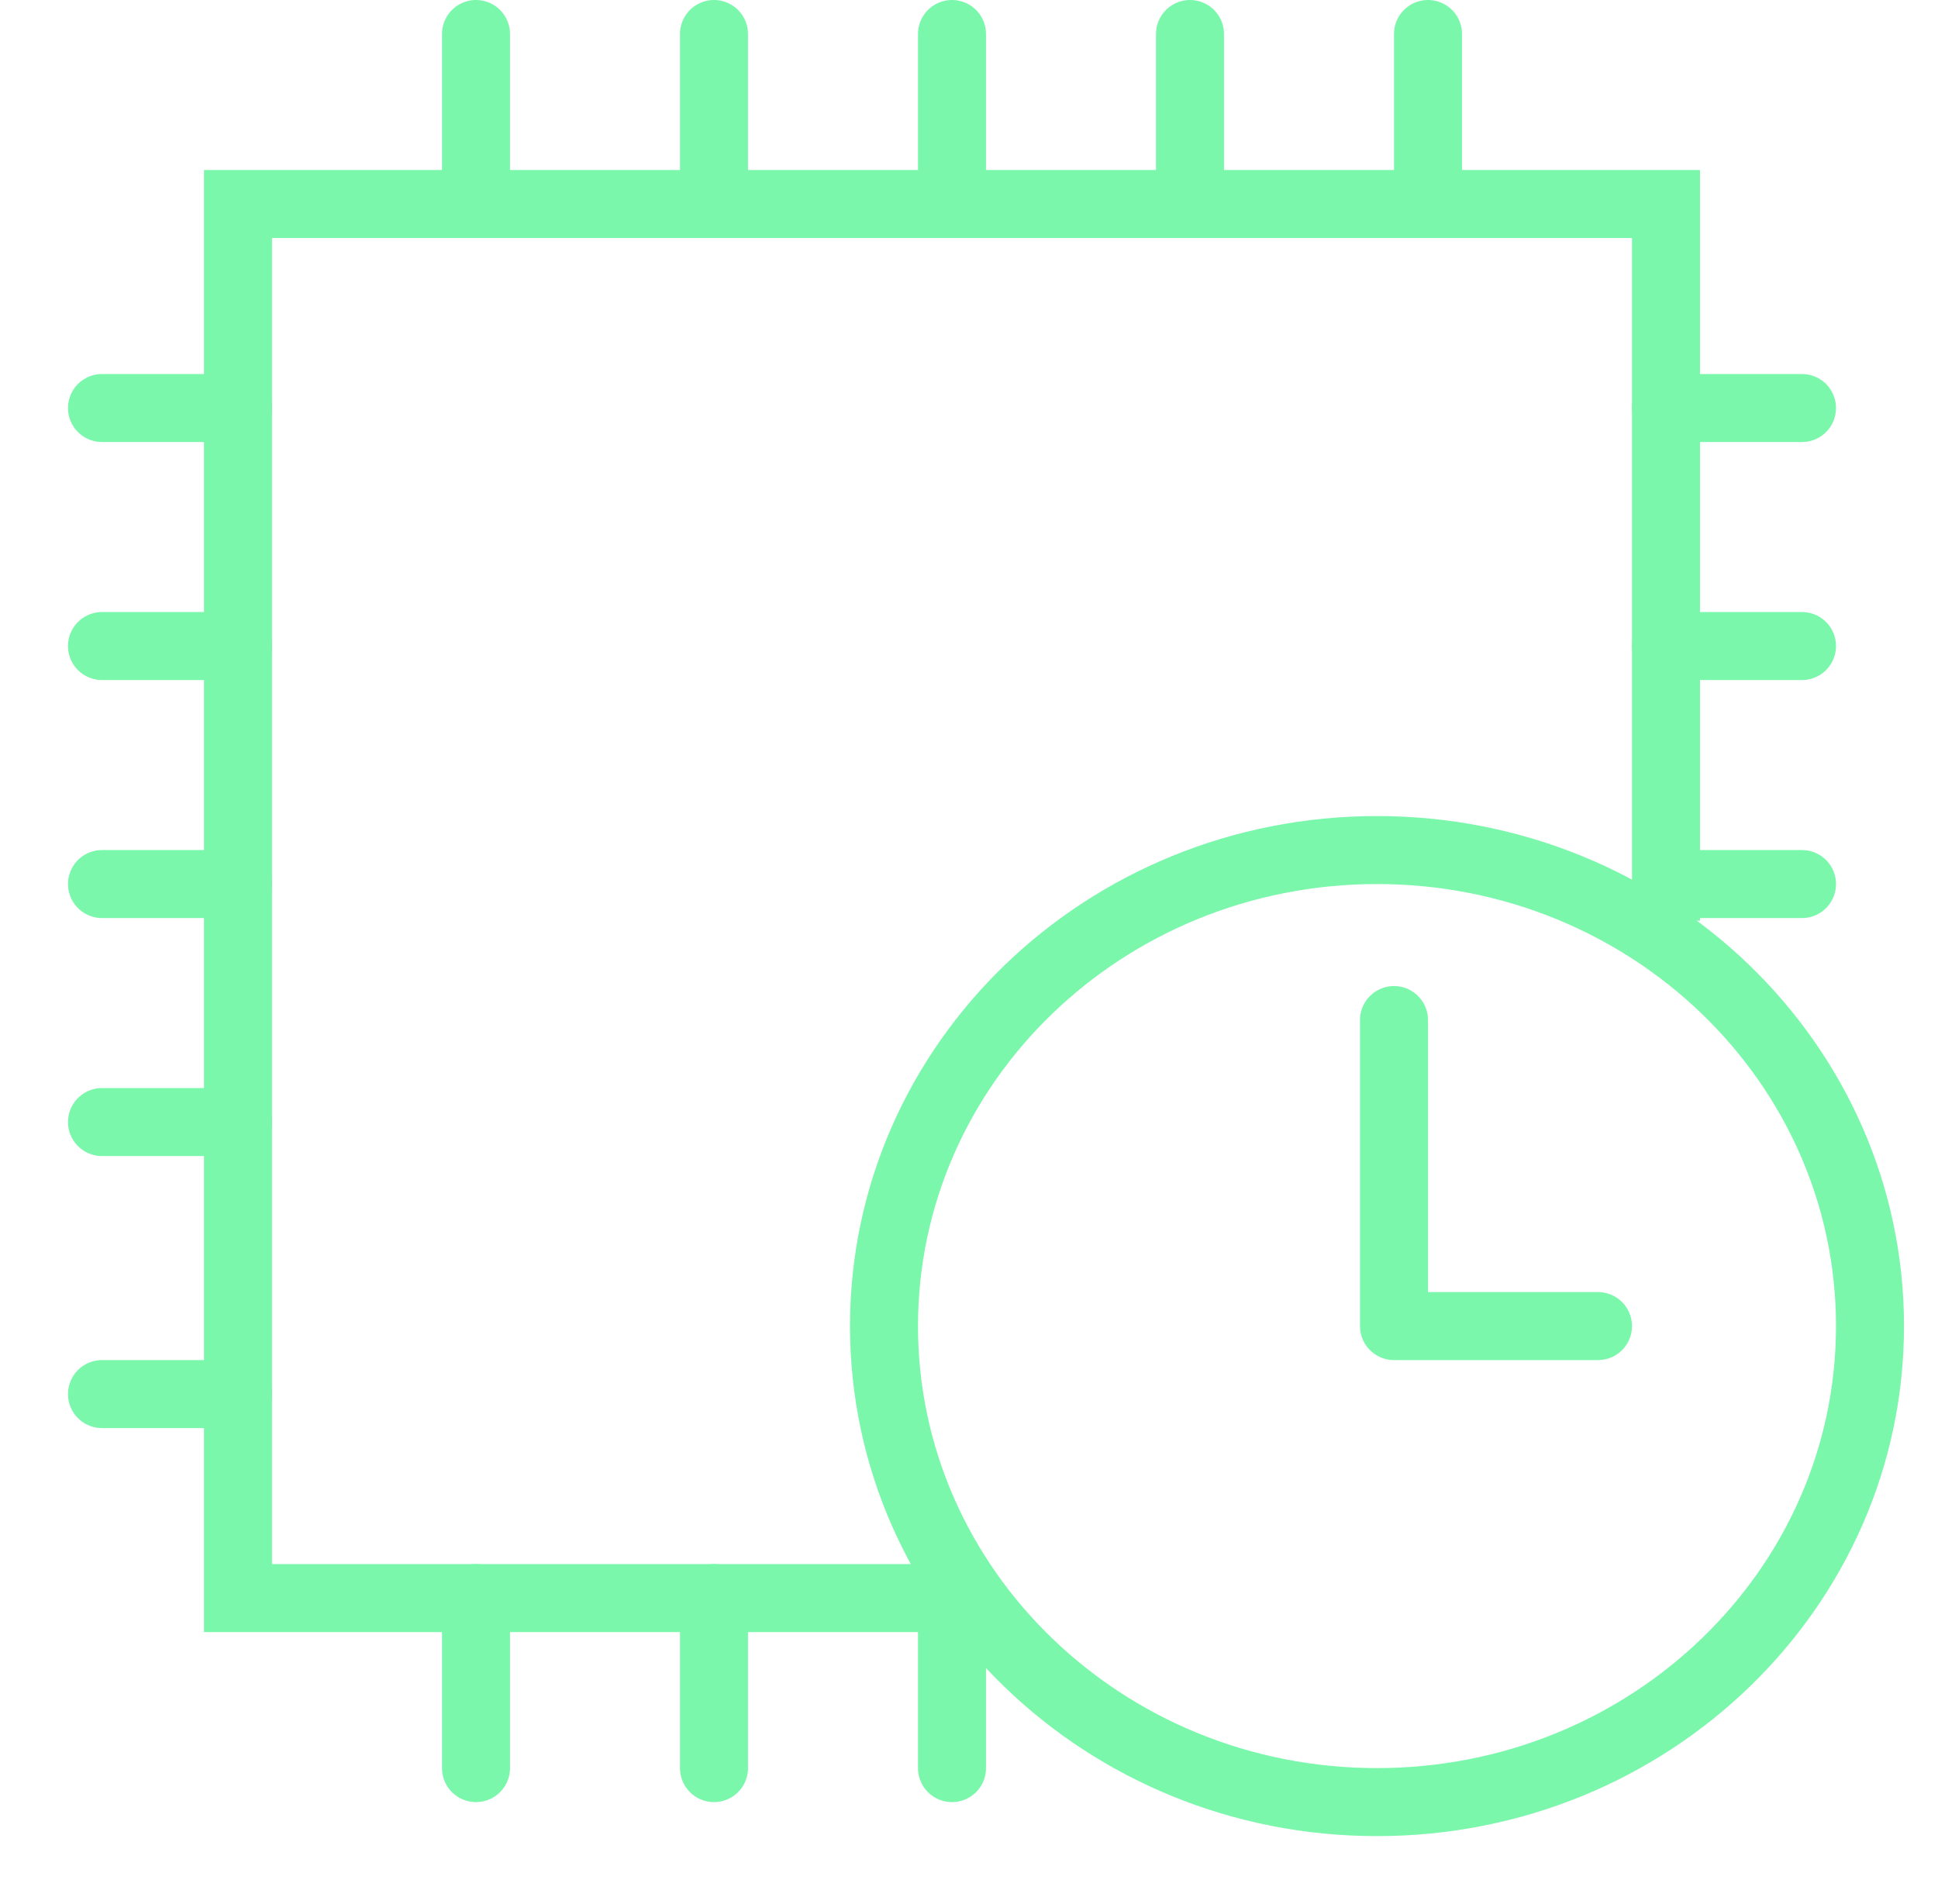
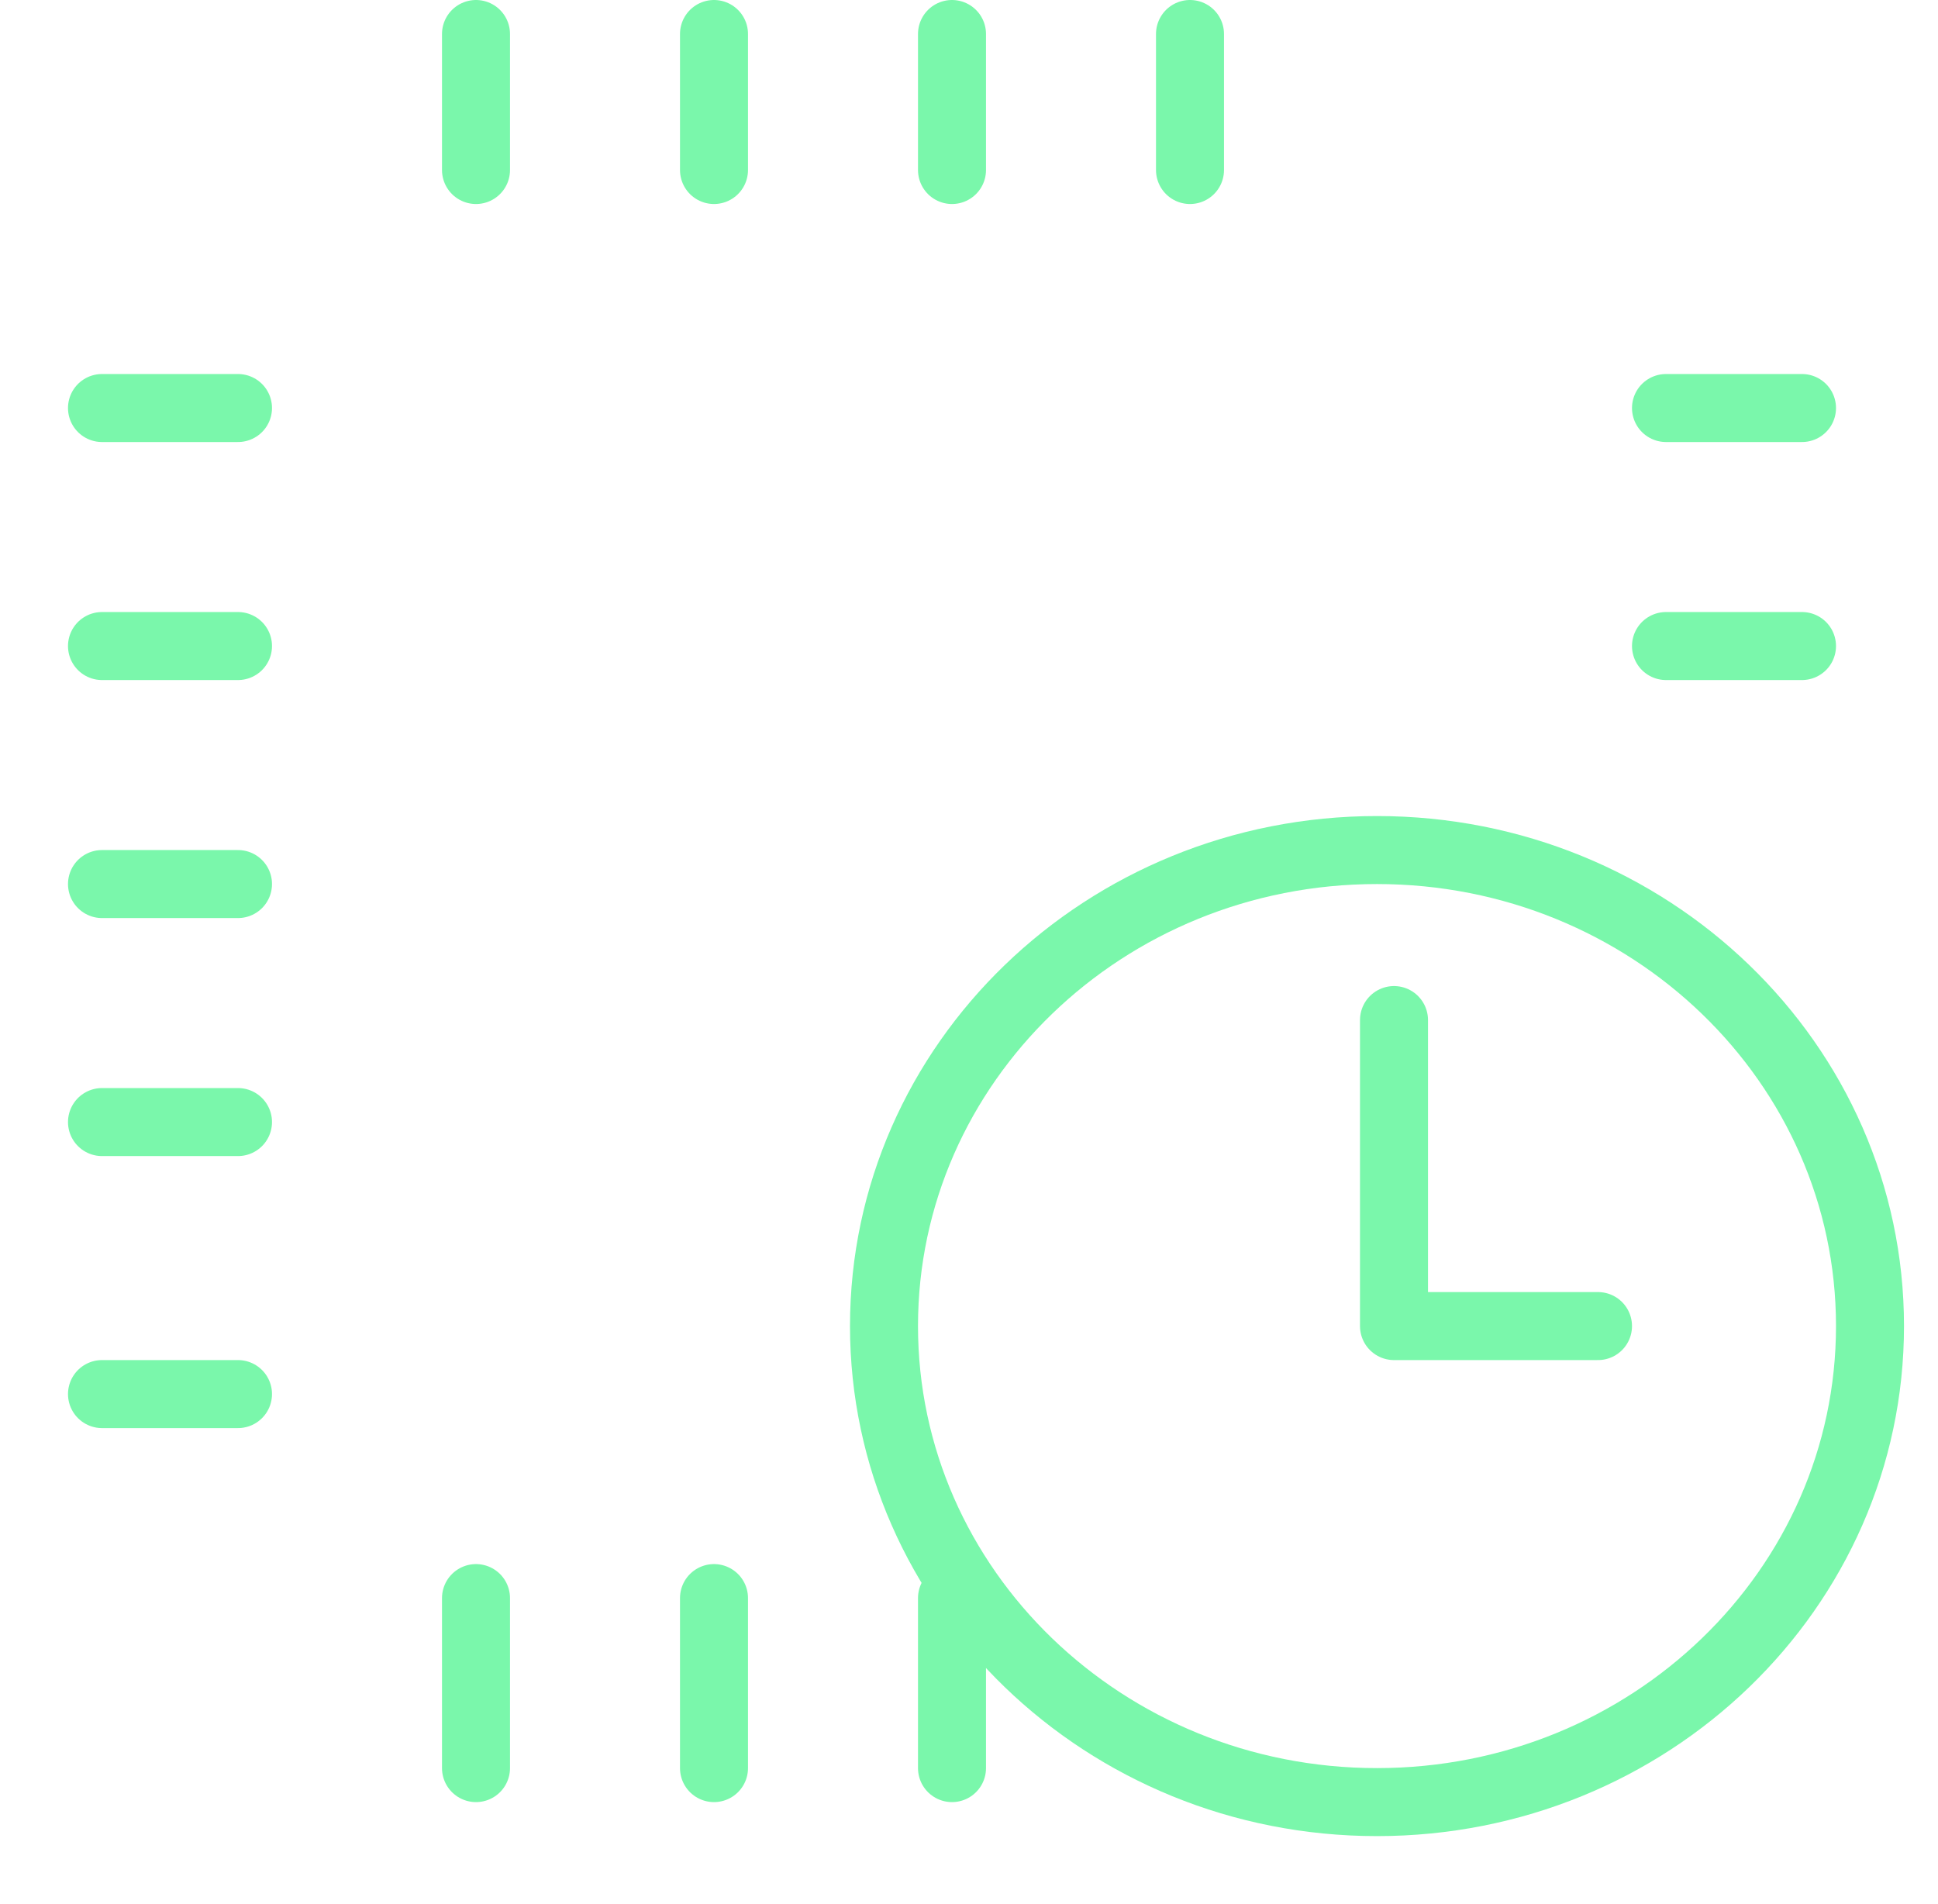
<svg xmlns="http://www.w3.org/2000/svg" width="57" height="56" viewBox="0 0 57 56" fill="none">
-   <path d="M49 27.077V6H7V47H28.442" stroke="#7AF7AB" stroke-width="2" />
  <path d="M7 12H3" stroke="#7AF7AB" stroke-width="2" stroke-linecap="round" />
  <path d="M53 12H49" stroke="#7AF7AB" stroke-width="2" stroke-linecap="round" />
  <path d="M14 1V5" stroke="#7AF7AB" stroke-width="2" stroke-linecap="round" />
  <path d="M14 47V52" stroke="#7AF7AB" stroke-width="2" stroke-linecap="round" />
  <path d="M7 19H3" stroke="#7AF7AB" stroke-width="2" stroke-linecap="round" />
  <path d="M53 19H49" stroke="#7AF7AB" stroke-width="2" stroke-linecap="round" />
  <path d="M21 1V5" stroke="#7AF7AB" stroke-width="2" stroke-linecap="round" />
  <path d="M21 47V52" stroke="#7AF7AB" stroke-width="2" stroke-linecap="round" />
  <path d="M7 26H3" stroke="#7AF7AB" stroke-width="2" stroke-linecap="round" />
-   <path d="M53 26H49" stroke="#7AF7AB" stroke-width="2" stroke-linecap="round" />
  <path d="M28 1V5" stroke="#7AF7AB" stroke-width="2" stroke-linecap="round" />
  <path d="M28 47V52" stroke="#7AF7AB" stroke-width="2" stroke-linecap="round" />
  <path d="M7 33H3" stroke="#7AF7AB" stroke-width="2" stroke-linecap="round" />
  <path d="M35 1V5" stroke="#7AF7AB" stroke-width="2" stroke-linecap="round" />
  <path d="M7 41H3" stroke="#7AF7AB" stroke-width="2" stroke-linecap="round" />
-   <path d="M42 1V5" stroke="#7AF7AB" stroke-width="2" stroke-linecap="round" />
  <path d="M40.5 53C48.508 53 55 46.732 55 39C55 31.268 48.508 25 40.5 25C32.492 25 26 31.268 26 39C26 46.732 32.492 53 40.5 53Z" stroke="#7AF7AB" stroke-width="2" stroke-linecap="round" stroke-linejoin="round" />
  <path d="M41 30V39H47" stroke="#7AF7AB" stroke-width="2" stroke-linecap="round" stroke-linejoin="round" />
</svg>